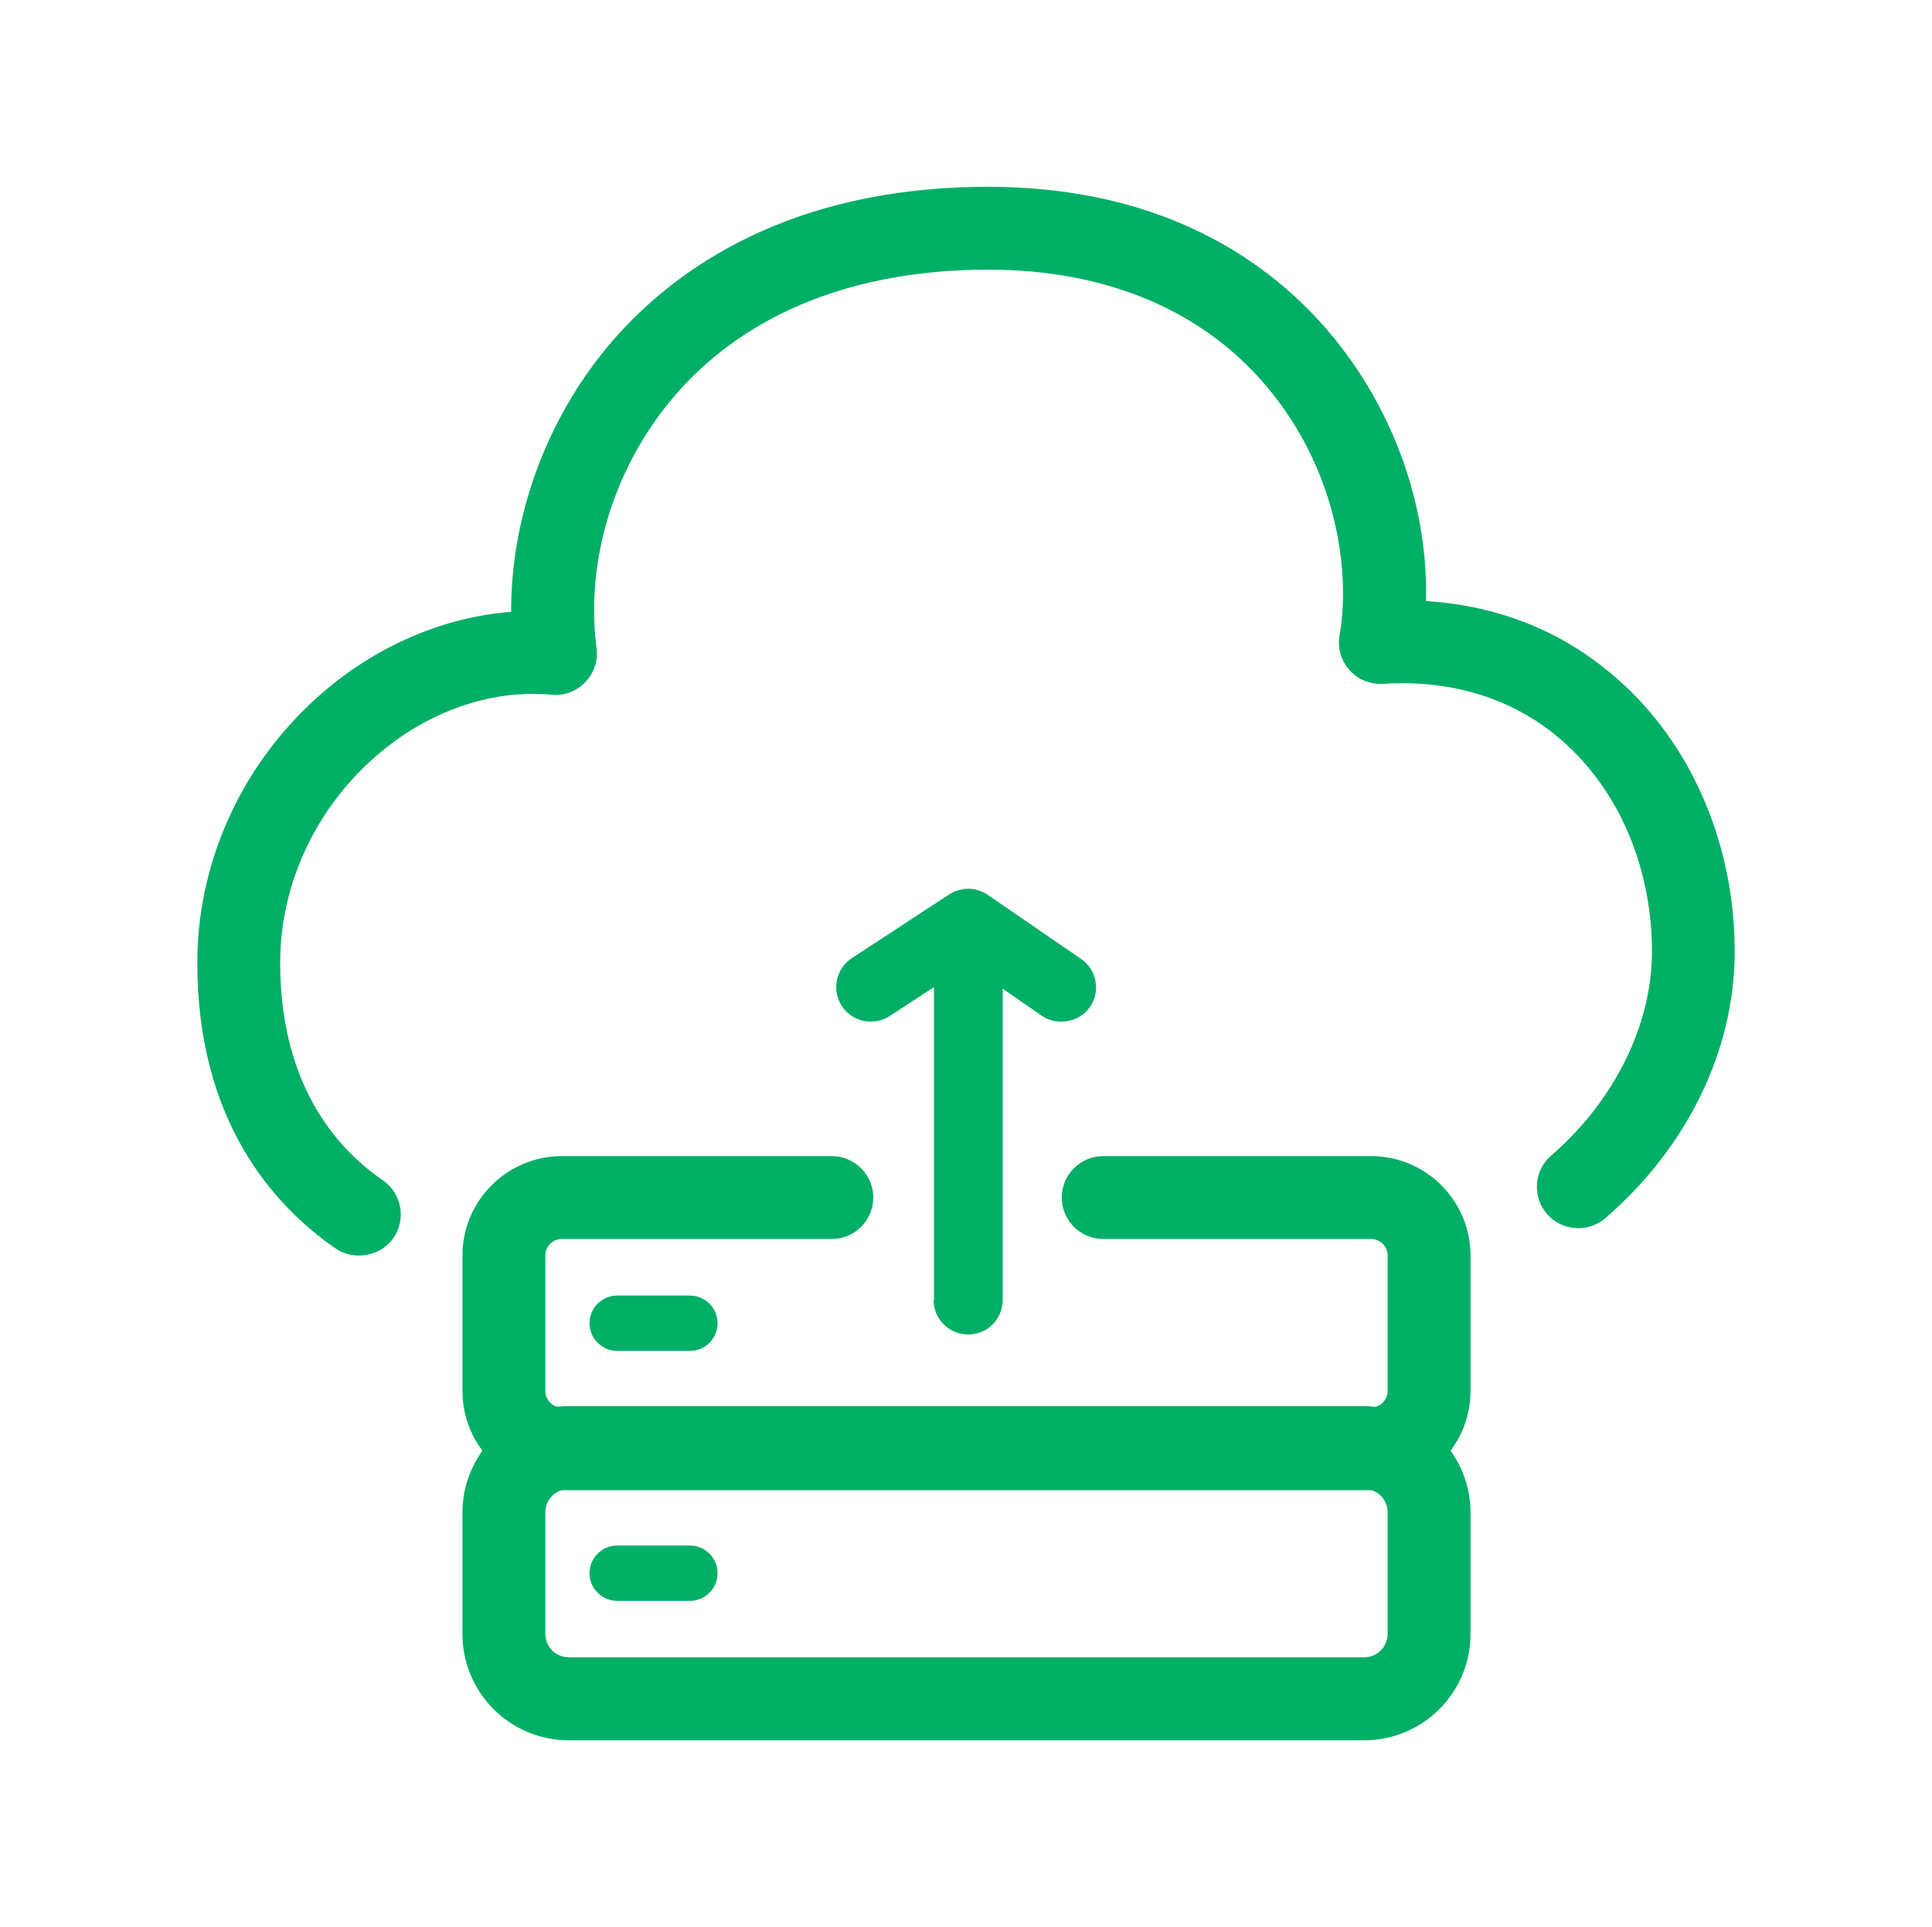
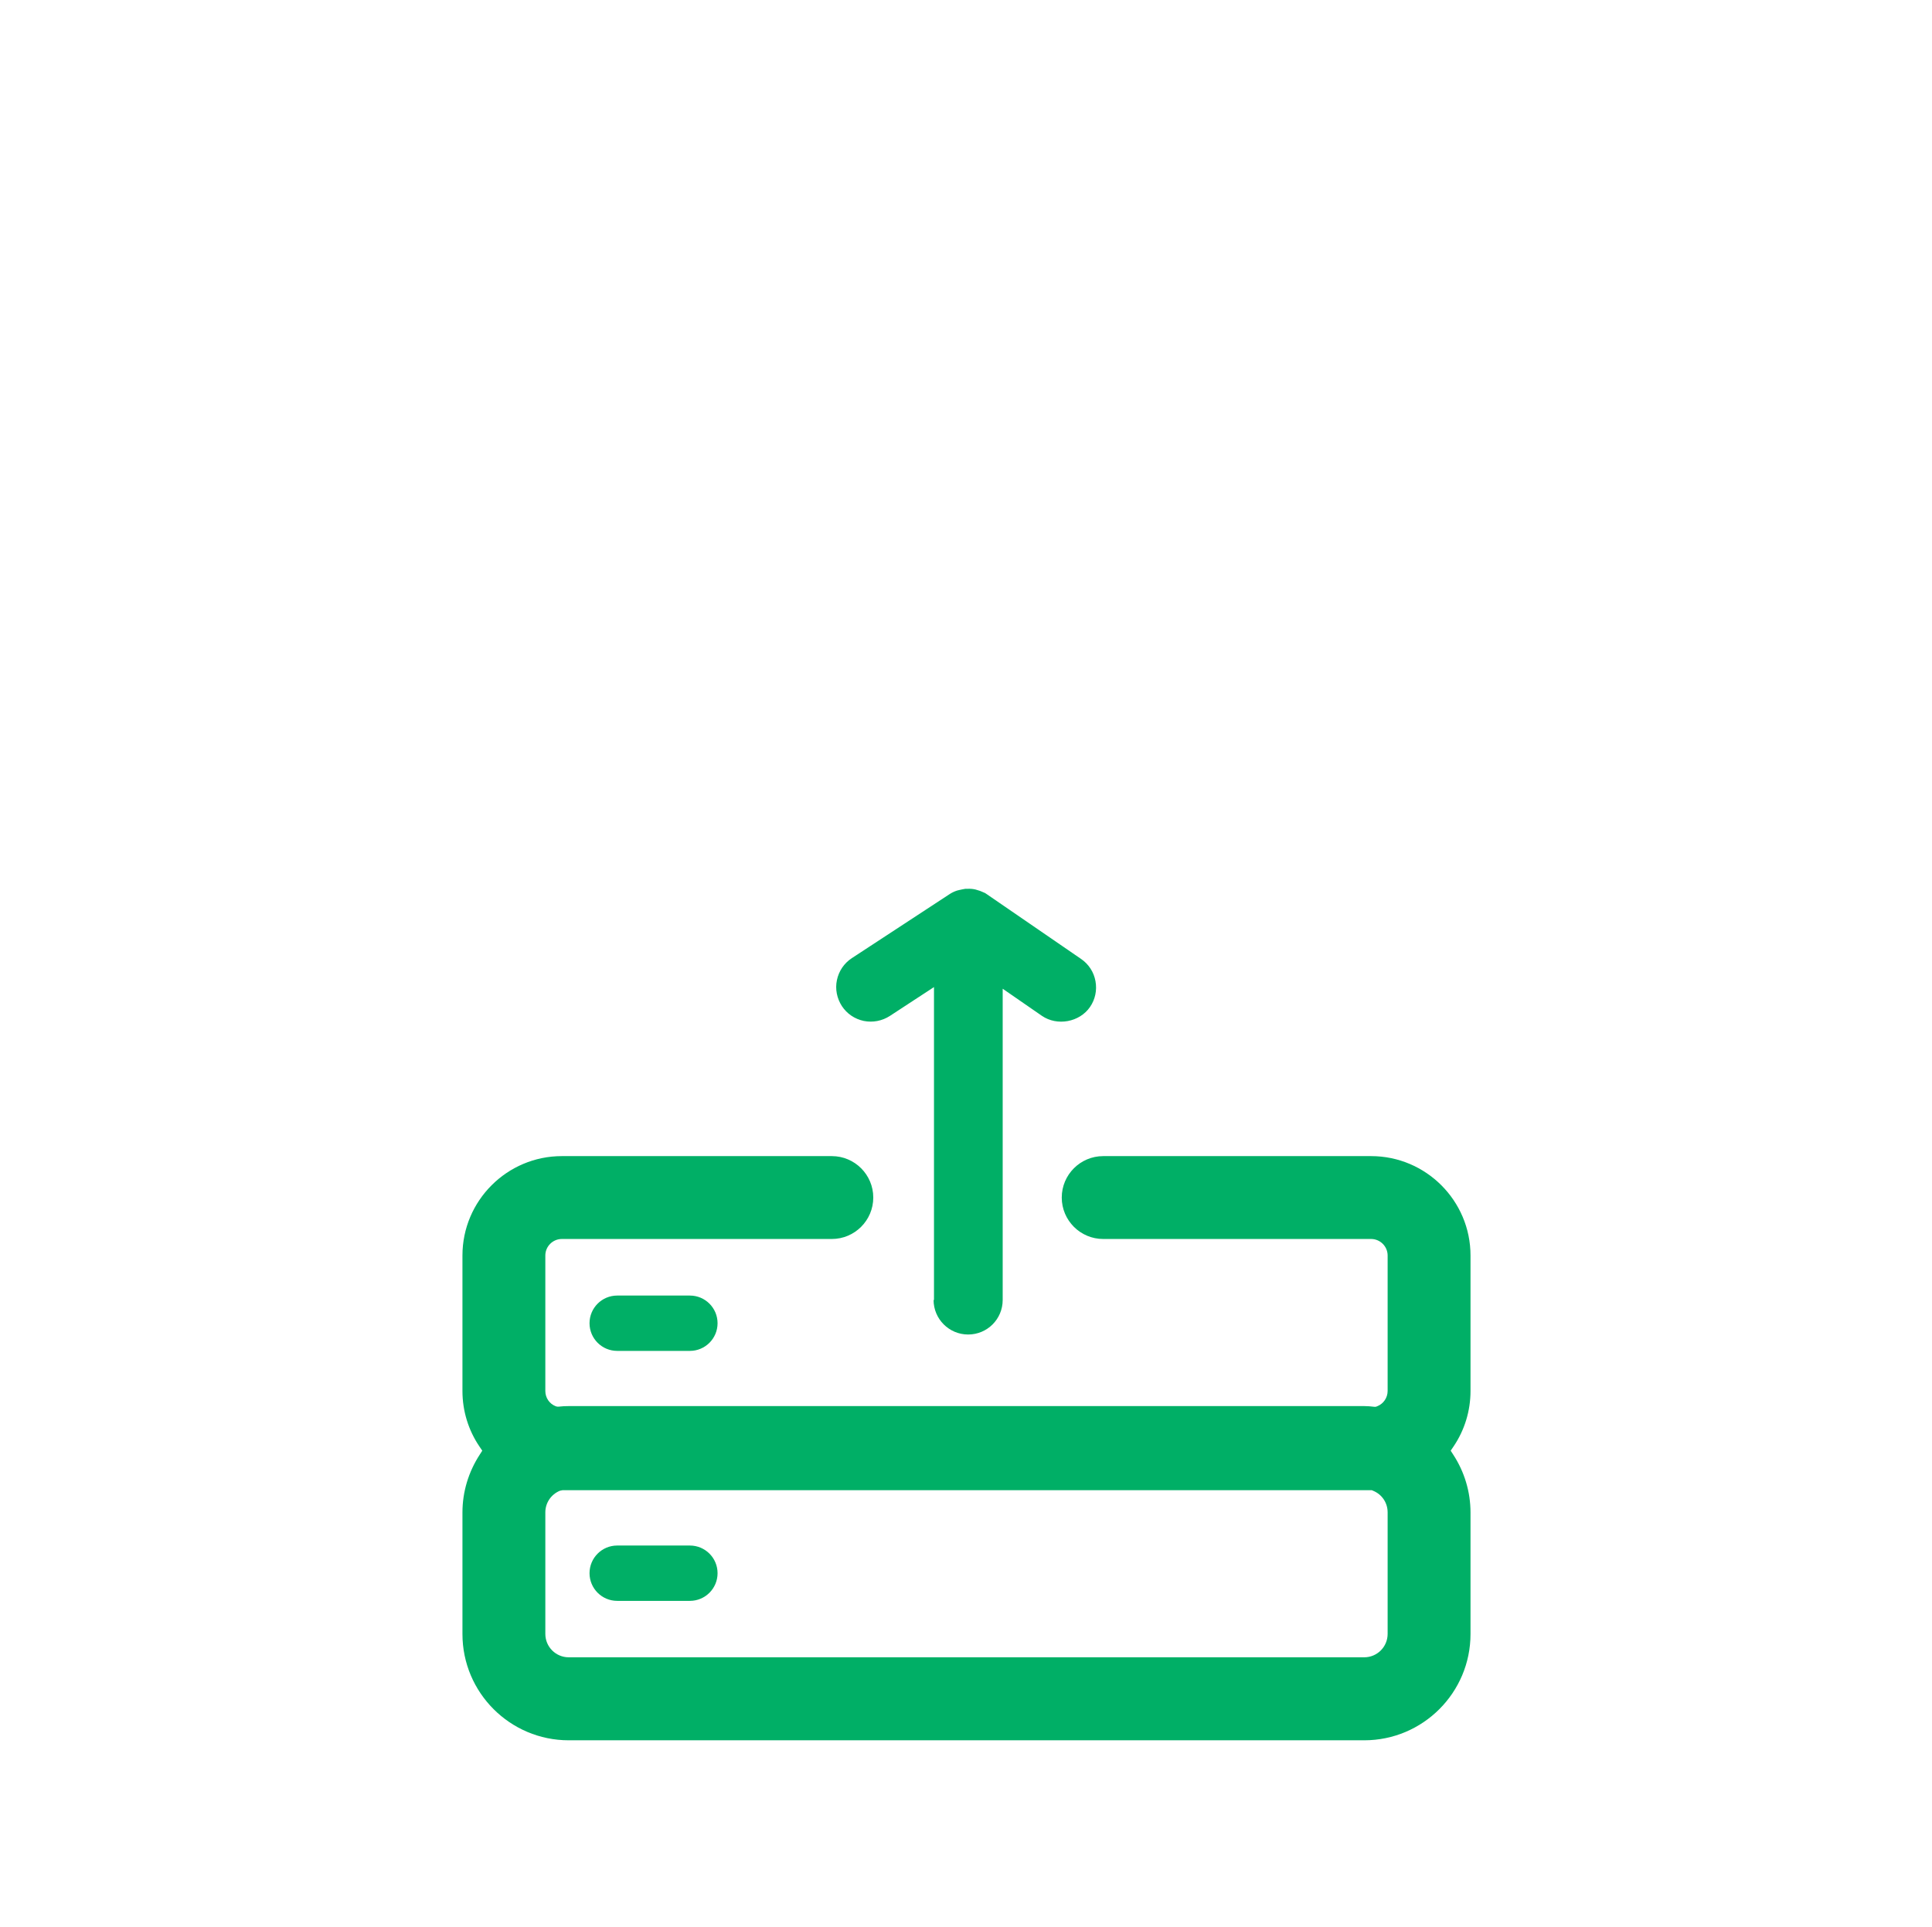
<svg xmlns="http://www.w3.org/2000/svg" id="Capa_1" viewBox="0 0 140.33 140">
  <defs>
    <style>.cls-1{fill:#00af66;}</style>
  </defs>
-   <path class="cls-1" d="m118.02,49.82c-3.85-3.62-8.56-5.68-13.98-6.12l-.46-.04v-.46c.06-6.72-2.47-13.63-6.95-18.96-4.08-4.87-11.71-10.67-24.86-10.67-14.41,0-22.7,5.99-27.12,11.01-4.69,5.33-7.43,12.41-7.52,19.42v.45s-.45.04-.45.04c-4.96.48-9.86,2.72-13.79,6.31-5.44,4.96-8.56,11.94-8.56,19.14,0,11.43,5.47,17.6,10.06,20.77,1.33.91,3.28.55,4.19-.77.94-1.37.6-3.24-.77-4.19-4.88-3.37-7.46-8.83-7.46-15.81,0-5.51,2.41-10.87,6.6-14.69,3.79-3.46,8.56-5.2,13.12-4.78.91.09,1.81-.25,2.44-.91.64-.66.94-1.56.82-2.47-.84-6.49,1.35-13.42,5.85-18.54,5.16-5.86,12.97-8.96,22.6-8.96,8.57,0,15.58,2.95,20.25,8.52,5.16,6.15,6.06,13.56,5.27,18.04-.16.92.1,1.84.72,2.53.61.69,1.5,1.05,2.44,1,5.28-.34,9.94,1.23,13.45,4.53,3.87,3.63,6.08,9.07,6.08,14.93,0,5.31-2.74,10.85-7.32,14.81-1.26,1.09-1.39,2.99-.31,4.24s2.99,1.39,4.24.31c5.97-5.16,9.4-12.22,9.4-19.37,0-7.52-2.91-14.56-7.98-19.32Z" />
  <path class="cls-1" d="m99.59,83.99h-19.46c-1.66,0-3.01,1.35-3.01,3.01s1.35,3.01,3.01,3.01h19.46c.66,0,1.2.54,1.2,1.2v9.84c0,.49-.3.93-.75,1.11l-.11.04h-.12c-.24-.03-.48-.05-.72-.05h-57.78c-.24,0-.48.01-.72.04h-.12s-.11-.03-.11-.03c-.46-.18-.75-.62-.75-1.11v-9.84c0-.66.54-1.2,1.2-1.2h19.61c1.66,0,3.01-1.35,3.01-3.01s-1.35-3.01-3.01-3.01h-19.61c-3.98,0-7.22,3.24-7.22,7.22v9.84c0,1.45.43,2.86,1.25,4.06l.19.28-.18.28c-.82,1.26-1.26,2.71-1.26,4.21v8.83c0,4.26,3.46,7.72,7.72,7.72h57.78c4.26,0,7.72-3.46,7.72-7.72v-8.83c0-1.5-.44-2.96-1.26-4.21l-.18-.28.19-.28c.82-1.2,1.25-2.61,1.25-4.06v-9.84c0-3.98-3.24-7.22-7.22-7.22Zm1.2,34.71c0,.94-.76,1.7-1.7,1.7h-57.78c-.94,0-1.7-.76-1.7-1.7v-8.83c0-.69.42-1.31,1.06-1.57l.19-.04h58.78l.09.04c.65.26,1.06.88,1.06,1.57v8.83Z" />
  <path class="cls-1" d="m42.82,96.13c0,1.11.9,2.01,2.01,2.01h5.28c1.11,0,2.01-.9,2.01-2.01s-.9-2.01-2.01-2.01h-5.28c-1.11,0-2.01.9-2.01,2.01Z" />
  <path class="cls-1" d="m50.11,112.28h-5.28c-1.11,0-2.01.9-2.01,2.01s.9,2.01,2.01,2.01h5.28c1.11,0,2.01-.9,2.01-2.01s-.9-2.01-2.01-2.01Z" />
  <path class="cls-1" d="m67.81,94.44c0,1.38,1.12,2.51,2.51,2.51s2.51-1.12,2.51-2.51v-22.61l2.85,1.97c1.11.76,2.73.46,3.49-.64.38-.55.52-1.22.4-1.88-.12-.66-.49-1.23-1.04-1.61l-6.9-4.74s-.07-.05-.11-.07c0,0-.04,0-.08-.03-.17-.08-.33-.14-.49-.18l-.1-.03c-.17-.04-.37-.06-.58-.05h-.15c-.15.03-.3.05-.45.09l-.16.04c-.21.07-.39.16-.54.26l-7.1,4.65c-.56.37-.94.93-1.08,1.59-.14.66,0,1.33.36,1.89.37.56.93.94,1.59,1.08.66.13,1.33,0,1.89-.36l3.21-2.1v22.74Z" />
</svg>